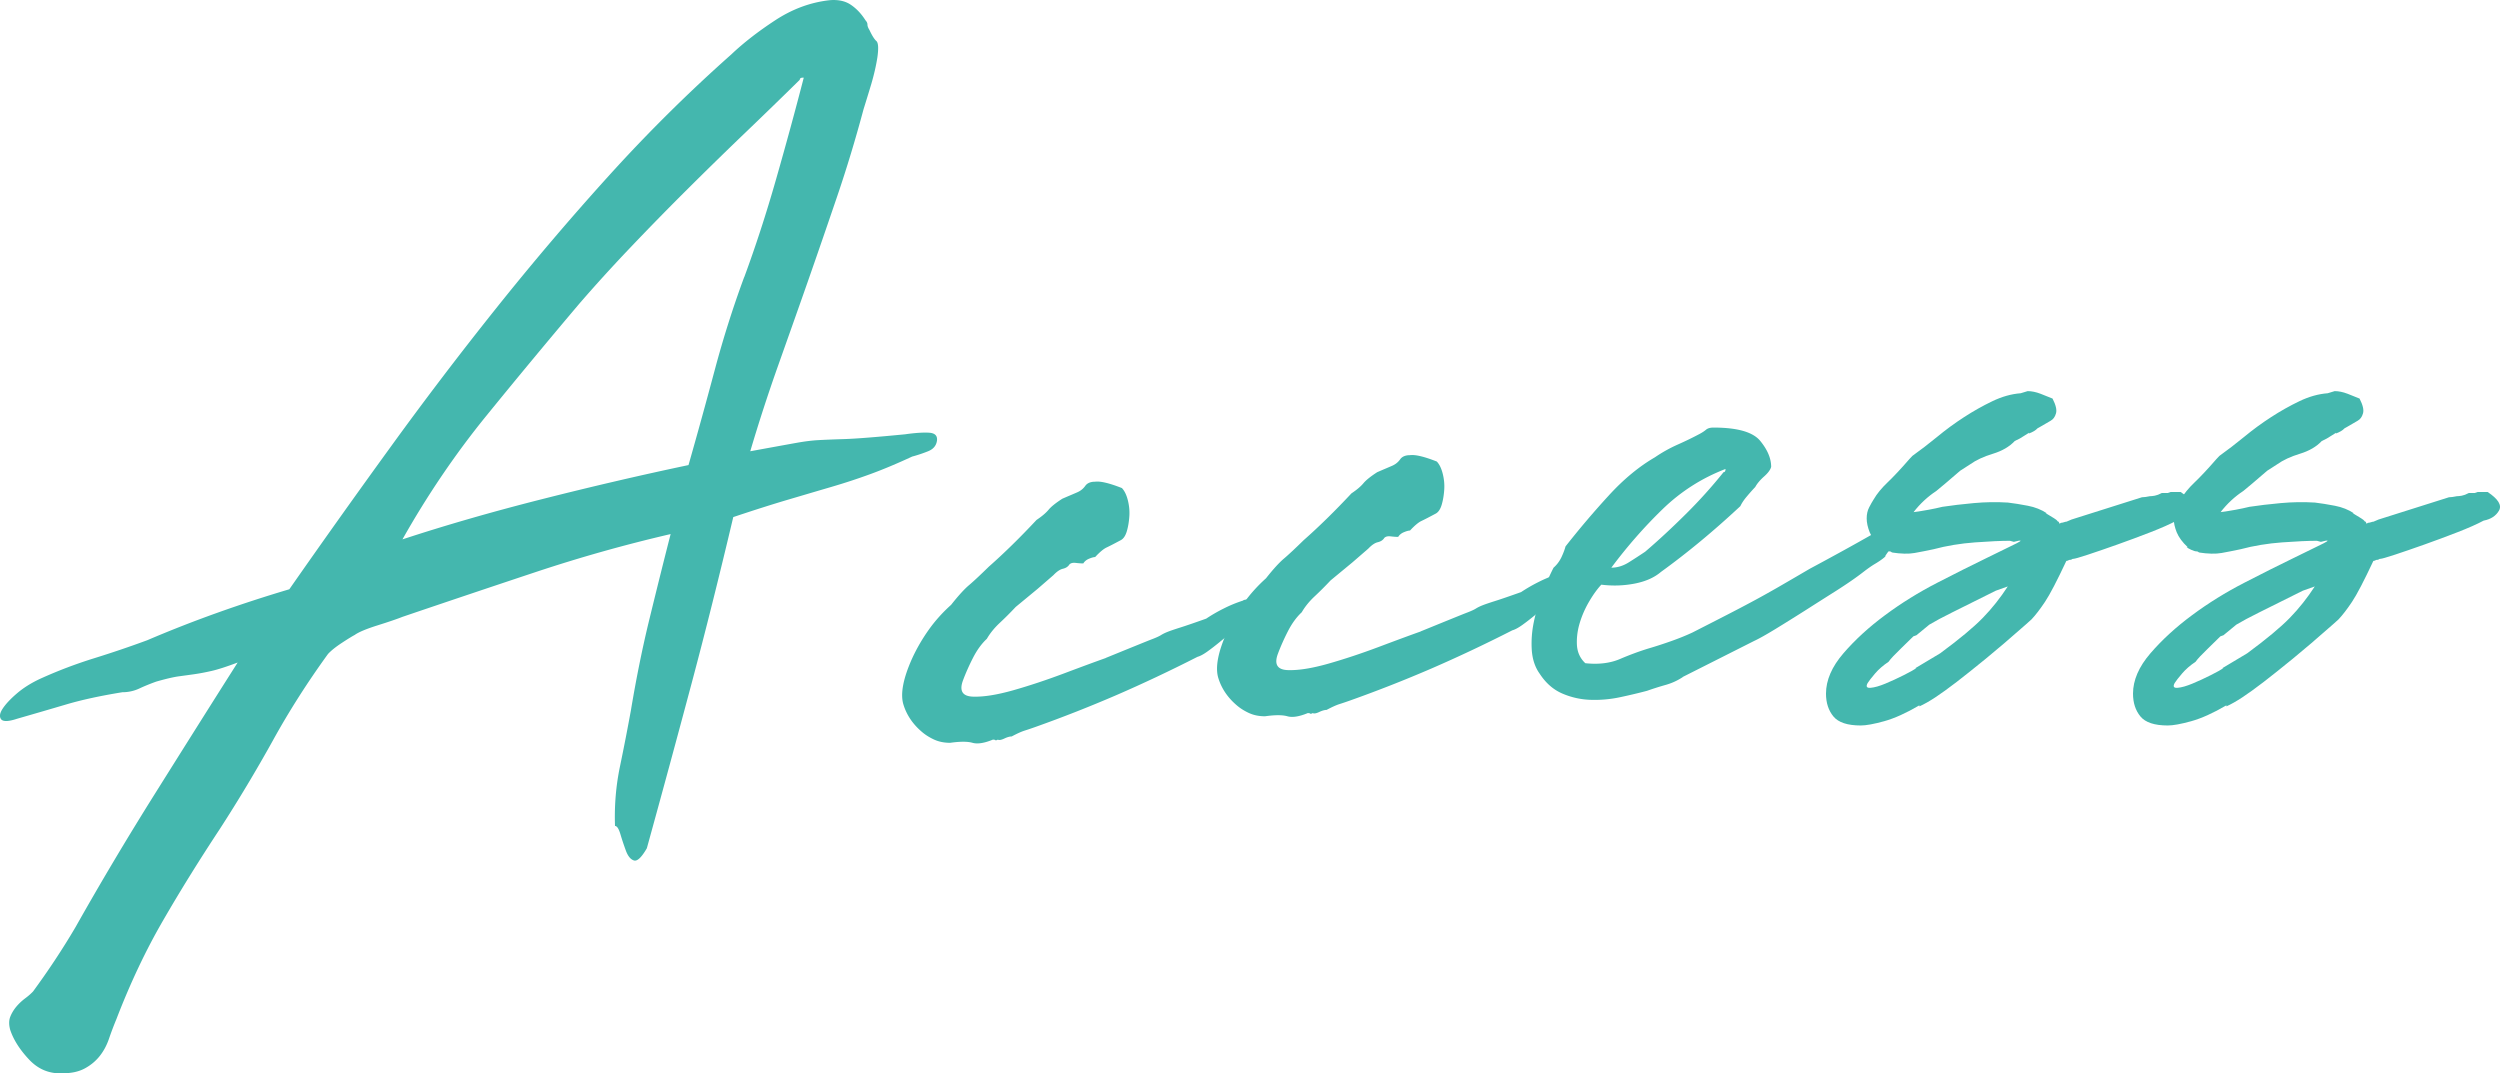
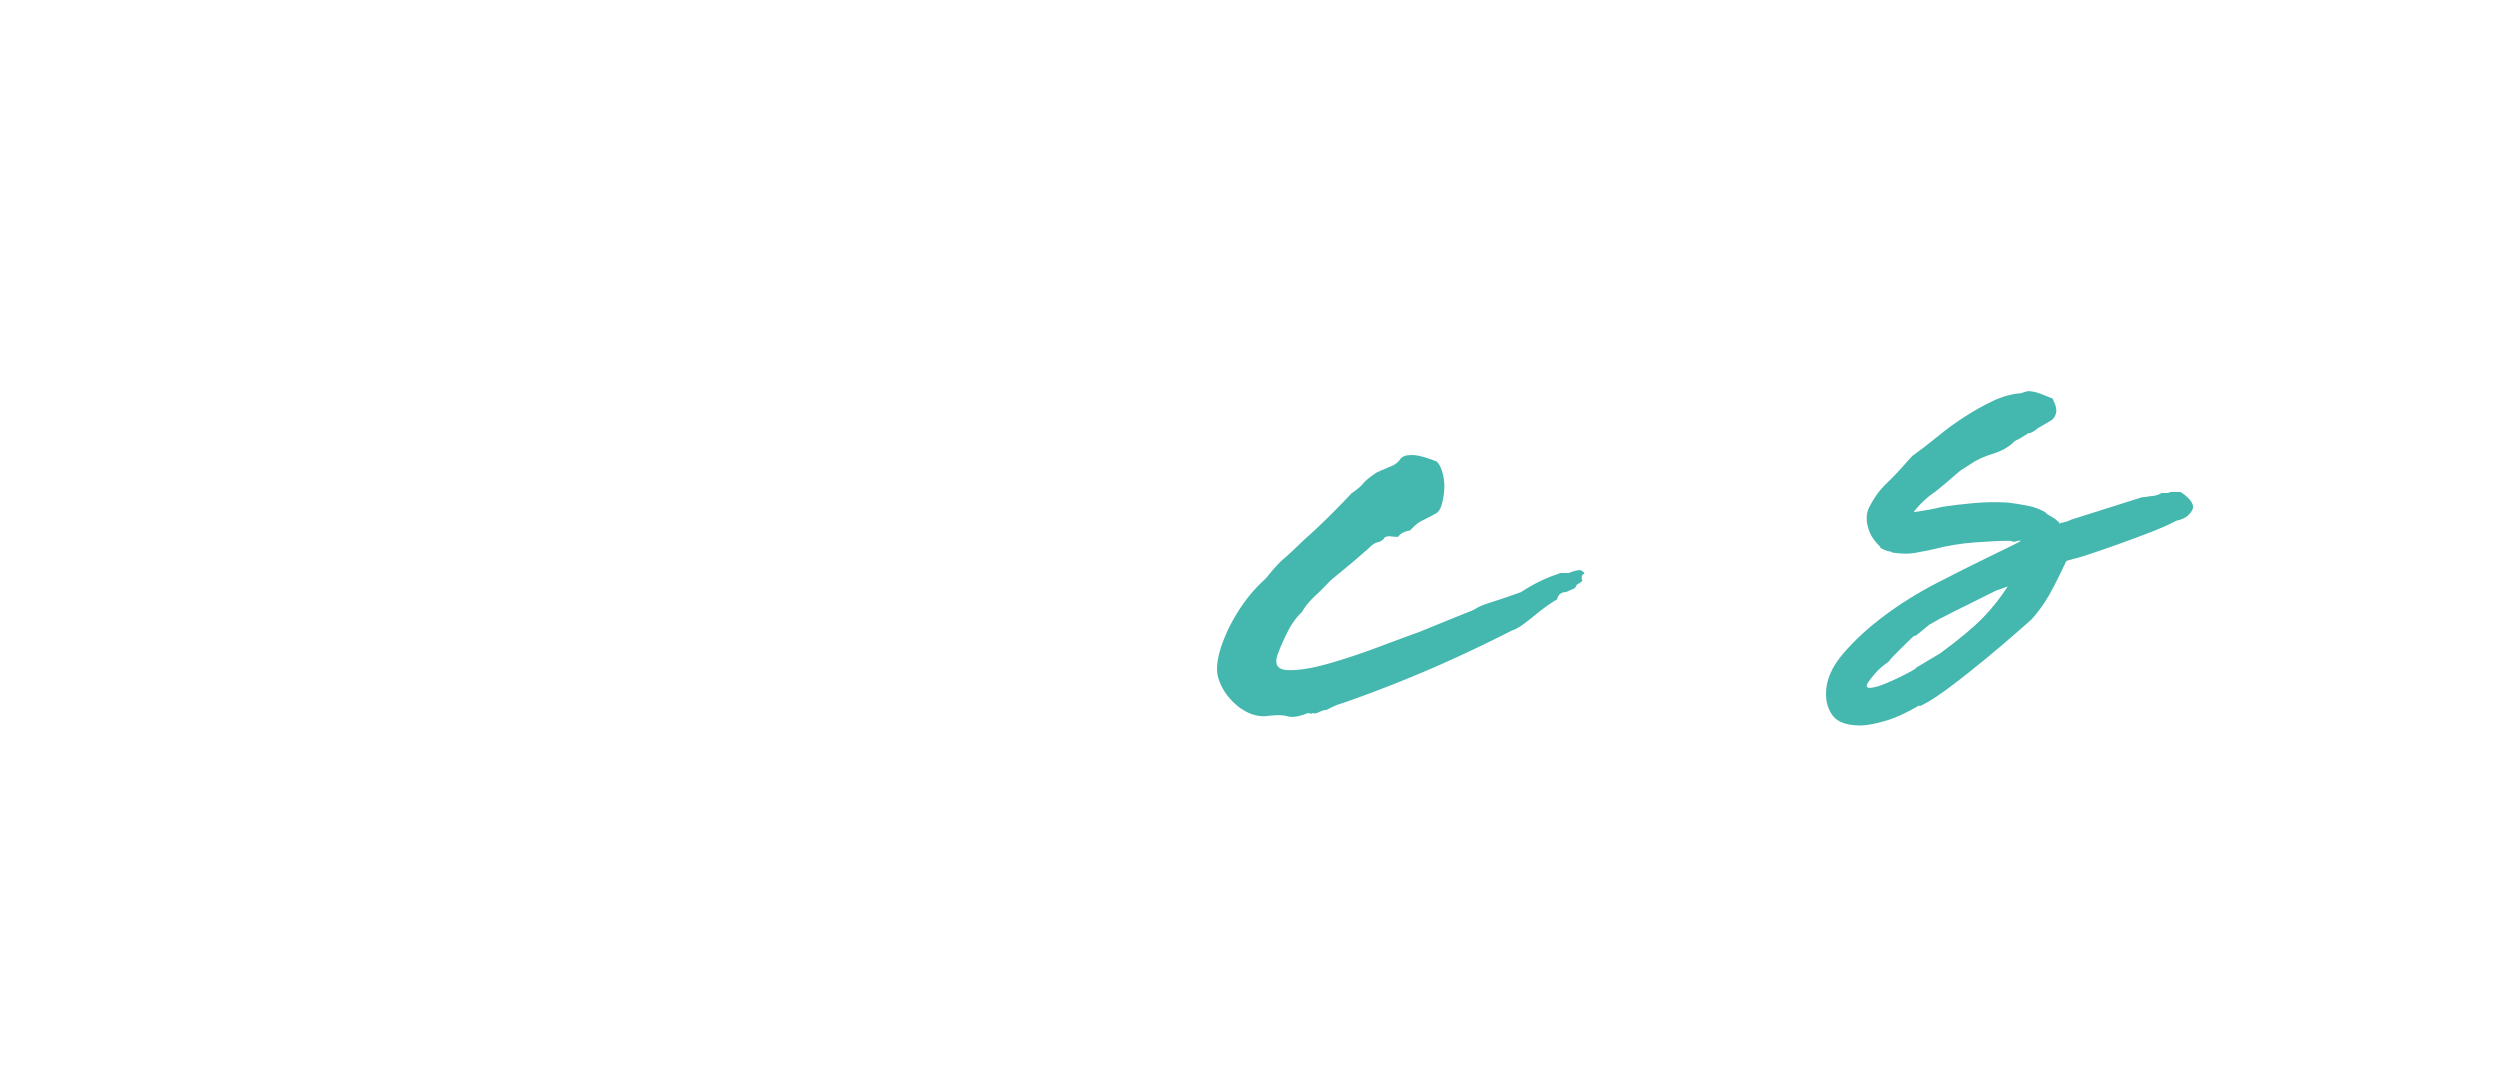
<svg xmlns="http://www.w3.org/2000/svg" id="_レイヤー_2" viewBox="0 0 282.64 121.35">
  <defs>
    <style>.cls-1{fill:#44b7ae}</style>
  </defs>
  <g id="text">
-     <path class="cls-1" d="M84.81 51.02c2.62-.48 4.38-.8 5.28-.96.9-.16 1.7-.26 2.41-.3.71-.04 1.7-.08 2.98-.12 1.27-.04 3.56-.22 6.85-.54 1.12-.16 2.02-.22 2.7-.18.67.04.97.34.9.9-.08.56-.41.96-1.01 1.2-.6.24-1.2.44-1.8.6-1.72.8-3.3 1.46-4.72 1.98s-2.88 1-4.38 1.44c-1.5.44-3.13.92-4.89 1.44-1.76.52-3.84 1.18-6.23 1.98-1.57 6.64-3.14 12.92-4.72 18.84s-3.26 12.12-5.05 18.6c-.6 1.04-1.09 1.5-1.46 1.38-.38-.12-.67-.48-.9-1.08-.22-.6-.43-1.22-.62-1.86-.19-.64-.39-.96-.62-.96-.08-2.32.11-4.56.56-6.72.45-2.16.86-4.28 1.24-6.36.6-3.6 1.29-7.02 2.08-10.26s1.59-6.46 2.41-9.66c-5.17 1.2-10.28 2.64-15.33 4.32-5.05 1.68-10.05 3.36-14.99 5.04-.6.24-1.54.56-2.81.96-1.27.4-2.13.76-2.58 1.08-.3.16-.79.46-1.46.9-.67.44-1.2.86-1.57 1.26-2.32 3.2-4.4 6.46-6.23 9.78a173.43 173.43 0 0 1-6.01 10.02c-2.32 3.52-4.46 6.96-6.4 10.32-1.95 3.36-3.71 7.08-5.28 11.16-.3.72-.58 1.46-.84 2.22-.26.76-.62 1.42-1.07 1.98-.45.56-1.01 1.02-1.68 1.38s-1.5.54-2.47.54c-1.5.08-2.77-.44-3.82-1.56-1.05-1.12-1.76-2.24-2.13-3.36-.15-.56-.15-1.04 0-1.44.15-.4.38-.78.67-1.14.3-.36.64-.68 1.01-.96.38-.28.67-.54.9-.78.82-1.12 1.65-2.3 2.47-3.54.82-1.24 1.61-2.5 2.36-3.78 2.84-5.04 5.82-10.04 8.93-15 3.11-4.96 6.23-9.92 9.38-14.88-1.27.48-2.27.8-2.98.96-.71.16-1.35.28-1.91.36-.56.08-1.14.16-1.74.24-.6.08-1.46.28-2.58.6-.67.24-1.31.5-1.91.78-.6.28-1.24.42-1.91.42-2.47.4-4.59.86-6.35 1.38-1.76.52-3.61 1.06-5.56 1.62-.97.32-1.57.34-1.8.06-.22-.28-.17-.68.17-1.2.34-.52.88-1.1 1.63-1.74.75-.64 1.65-1.2 2.7-1.68 1.95-.88 3.95-1.64 6.01-2.28 2.06-.64 4.06-1.32 6.01-2.04 2.62-1.12 5.28-2.16 7.97-3.12s5.39-1.84 8.09-2.64c3.74-5.36 7.54-10.7 11.4-16.02 3.85-5.32 7.84-10.56 11.96-15.72 4.12-5.16 8.37-10.16 12.75-15 4.38-4.84 9-9.42 13.87-13.74 1.35-1.28 2.99-2.56 4.94-3.84 1.95-1.28 4-2.04 6.18-2.28.97-.08 1.78.1 2.41.54.64.44 1.18 1.02 1.63 1.74.15.16.22.32.22.48s.07.36.22.6c.3.64.56 1.06.79 1.26.22.2.26.82.11 1.86-.15.96-.38 1.94-.67 2.94-.3 1-.6 1.98-.9 2.94-.9 3.36-1.89 6.64-2.98 9.84s-2.19 6.4-3.31 9.6c-1.12 3.2-2.25 6.38-3.37 9.54-1.12 3.16-2.17 6.38-3.14 9.66Zm-.67-19.68c1.27-3.44 2.47-7.12 3.59-11.04 1.12-3.92 2.17-7.76 3.14-11.52h-.11c-.22 0-.34.08-.34.24-1.95 1.92-4.01 3.92-6.18 6s-4.34 4.2-6.51 6.36a327.78 327.78 0 0 0-6.4 6.54c-2.1 2.2-4.04 4.34-5.84 6.42A839.67 839.67 0 0 0 54.99 47c-3.48 4.28-6.65 8.94-9.49 13.98 4.87-1.6 10.14-3.12 15.83-4.56 5.69-1.44 11.19-2.72 16.51-3.84 1.05-3.68 2.04-7.28 2.98-10.8.94-3.52 2.04-7 3.31-10.44ZM125.02 74.38c1.57-.64 2.75-1.12 3.54-1.44.79-.32 1.38-.56 1.8-.72.41-.16.71-.3.9-.42.19-.12.43-.24.73-.36s.77-.28 1.4-.48c.64-.2 1.63-.54 2.98-1.02.6-.4 1.25-.78 1.97-1.14.71-.36 1.44-.66 2.19-.9.07-.08.26-.12.56-.12h.67c.82-.32 1.31-.4 1.46-.24.3.16.37.28.22.36-.15.08-.22.2-.22.36s.02.28.06.36c.04.08-.17.24-.62.48-.08.24-.21.4-.39.48-.19.08-.47.2-.84.36-.52 0-.86.28-1.01.84-.3.16-.67.4-1.12.72-.45.32-.92.68-1.4 1.08-.49.4-.95.76-1.4 1.08-.45.32-.82.52-1.12.6-3.14 1.6-6.2 3.04-9.15 4.32a150.07 150.07 0 0 1-9.15 3.6c-.45.16-.86.3-1.24.42s-.86.34-1.46.66c-.22 0-.51.08-.84.24-.34.16-.58.2-.73.12-.15.08-.24.1-.28.06-.04-.04-.13-.06-.28-.06-.97.4-1.74.52-2.3.36-.56-.16-1.4-.16-2.53 0-.67 0-1.27-.12-1.8-.36-.52-.24-.97-.52-1.35-.84-1.05-.88-1.76-1.92-2.13-3.12-.37-1.2-.04-2.96 1.01-5.28.52-1.12 1.14-2.18 1.85-3.18.71-1 1.55-1.94 2.53-2.82.82-1.04 1.5-1.78 2.02-2.22.52-.44 1.27-1.14 2.25-2.1.82-.72 1.7-1.54 2.64-2.46.94-.92 1.85-1.86 2.75-2.82.6-.4 1.05-.78 1.35-1.14.3-.36.82-.78 1.57-1.26.37-.16.65-.28.84-.36.19-.08.47-.2.84-.36.37-.16.67-.4.9-.72.22-.32.6-.48 1.12-.48.6-.08 1.61.16 3.03.72.3.32.52.78.67 1.38.15.6.21 1.2.17 1.8-.04.6-.13 1.16-.28 1.68-.15.52-.38.86-.67 1.02-.75.4-1.29.68-1.63.84-.34.16-.77.52-1.29 1.08-.15 0-.38.06-.67.18-.3.12-.52.3-.67.54-.22 0-.51-.02-.84-.06-.34-.04-.58.02-.73.18-.15.24-.39.4-.73.48-.34.08-.69.32-1.07.72l-1.8 1.56-2.47 2.04c-.6.64-1.2 1.24-1.8 1.8-.6.56-1.09 1.16-1.46 1.8-.6.56-1.12 1.28-1.57 2.16-.45.88-.82 1.72-1.12 2.52-.45 1.2-.08 1.82 1.12 1.86 1.2.04 2.71-.2 4.55-.72 1.83-.52 3.76-1.16 5.78-1.92 2.02-.76 3.59-1.34 4.72-1.74Z" />
    <path class="cls-1" d="M160.62 71.38c1.57-.64 2.75-1.12 3.54-1.44.79-.32 1.38-.56 1.8-.72.41-.16.71-.3.9-.42.19-.12.43-.24.73-.36s.77-.28 1.4-.48c.64-.2 1.63-.54 2.98-1.02.6-.4 1.25-.78 1.97-1.14.71-.36 1.44-.66 2.19-.9.07-.08.26-.12.56-.12h.67c.82-.32 1.31-.4 1.46-.24.3.16.37.28.22.36-.15.08-.22.2-.22.36s.02.28.06.36c.04.08-.17.24-.62.48-.08.24-.21.4-.39.48-.19.08-.47.2-.84.36-.52 0-.86.28-1.01.84-.3.16-.67.4-1.12.72-.45.32-.92.68-1.4 1.08-.49.4-.95.76-1.4 1.08-.45.32-.82.52-1.12.6-3.14 1.6-6.2 3.04-9.15 4.32a150.07 150.07 0 0 1-9.15 3.6c-.45.16-.86.3-1.24.42s-.86.34-1.46.66c-.22 0-.51.08-.84.24-.34.16-.58.2-.73.12-.15.08-.24.1-.28.06-.04-.04-.13-.06-.28-.06-.97.4-1.74.52-2.3.36-.56-.16-1.4-.16-2.53 0-.67 0-1.27-.12-1.8-.36-.52-.24-.97-.52-1.35-.84-1.05-.88-1.76-1.92-2.13-3.12-.37-1.2-.04-2.96 1.01-5.28.52-1.12 1.14-2.18 1.85-3.18.71-1 1.55-1.94 2.53-2.82.82-1.04 1.5-1.78 2.02-2.22.52-.44 1.27-1.14 2.25-2.1.82-.72 1.7-1.54 2.64-2.46.94-.92 1.85-1.86 2.75-2.82.6-.4 1.05-.78 1.35-1.14.3-.36.82-.78 1.57-1.26.37-.16.65-.28.84-.36.19-.08.47-.2.84-.36.37-.16.67-.4.9-.72.22-.32.6-.48 1.12-.48.6-.08 1.61.16 3.03.72.3.32.52.78.67 1.38.15.6.21 1.2.17 1.8-.04.6-.13 1.16-.28 1.68-.15.52-.38.86-.67 1.02-.75.4-1.29.68-1.63.84-.34.16-.77.52-1.29 1.08-.15 0-.38.06-.67.18-.3.12-.52.3-.67.54-.22 0-.51-.02-.84-.06-.34-.04-.58.02-.73.18-.15.24-.39.4-.73.48-.34.08-.69.32-1.07.72l-1.8 1.56-2.47 2.04c-.6.64-1.2 1.24-1.8 1.8-.6.56-1.09 1.16-1.46 1.8-.6.56-1.12 1.28-1.57 2.16-.45.88-.82 1.72-1.12 2.52-.45 1.2-.08 1.82 1.12 1.86 1.2.04 2.71-.2 4.55-.72 1.83-.52 3.76-1.16 5.78-1.92 2.02-.76 3.59-1.34 4.72-1.74Z" />
-     <path class="cls-1" d="M190.26 76.54c-.6.4-1.25.7-1.97.9-.71.2-1.4.42-2.08.66-.9.24-1.91.48-3.03.72-1.12.24-2.25.34-3.37.3a8.732 8.732 0 0 1-3.2-.72c-1.01-.44-1.85-1.18-2.53-2.22-.52-.72-.82-1.6-.9-2.64-.07-1.04 0-2.1.22-3.18s.54-2.16.95-3.24c.41-1.08.84-2.06 1.29-2.94.37-.32.67-.72.9-1.2.22-.48.37-.88.45-1.2 1.57-2 3.2-3.92 4.89-5.76 1.68-1.84 3.43-3.28 5.22-4.32.82-.56 1.68-1.04 2.58-1.44.9-.4 1.72-.8 2.47-1.2.3-.16.54-.32.73-.48.19-.16.47-.24.84-.24 2.7 0 4.45.5 5.28 1.5.82 1 1.24 1.98 1.24 2.94-.08.32-.34.68-.79 1.08s-.79.8-1.01 1.2c-.38.4-.71.78-1.01 1.14-.3.36-.52.7-.67 1.02-3 2.8-5.99 5.28-8.98 7.44-.75.64-1.74 1.08-2.98 1.32s-2.49.28-3.76.12c-.45.48-.9 1.1-1.35 1.86-.45.76-.81 1.56-1.07 2.4-.26.84-.38 1.68-.34 2.52.04.84.35 1.54.95 2.1 1.5.16 2.81 0 3.93-.48s2.21-.88 3.26-1.2c.82-.24 1.68-.52 2.58-.84.9-.32 1.68-.64 2.36-.96 1.57-.8 2.86-1.46 3.87-1.98 1.01-.52 1.97-1.02 2.86-1.5.9-.48 1.83-1 2.81-1.56.97-.56 2.21-1.28 3.71-2.16 1.2-.64 2.41-1.3 3.65-1.98 1.24-.68 2.41-1.34 3.54-1.98.45-.4.86-.7 1.24-.9.37-.2.86-.38 1.46-.54.07 0 .17-.04.28-.12.11-.08.21-.12.28-.12.67 0 1.01.12 1.01.36s-.17.58-.51 1.02c-.34.44-.75.9-1.24 1.38-.49.48-.88.96-1.18 1.44.07 0-.02.1-.28.3-.26.2-.56.4-.9.6-.34.2-.77.5-1.29.9-.82.64-1.84 1.34-3.03 2.1-1.2.76-2.4 1.52-3.59 2.28-1.2.76-2.32 1.46-3.37 2.1-1.05.64-1.84 1.08-2.36 1.32l-8.09 4.08Zm-8.09-12.36c.67 0 1.33-.2 1.97-.6.64-.4 1.25-.8 1.85-1.2 1.5-1.28 3.03-2.7 4.6-4.26a56.03 56.03 0 0 0 4.27-4.74c.15 0 .22-.12.22-.36-2.7 1.04-5.07 2.56-7.13 4.56-2.06 2-3.99 4.2-5.78 6.6Z" />
    <path class="cls-1" d="M243.05 56.1c.15 0 .34-.02.56-.06.22-.04.49-.14.79-.3h.67l.34-.12h1.12c1.2.8 1.63 1.5 1.29 2.1s-.92.98-1.74 1.14c-.75.4-1.74.84-2.98 1.32-1.24.48-2.47.94-3.71 1.38-1.24.44-2.34.82-3.31 1.14-.97.32-1.54.48-1.68.48-.08 0-.13.02-.17.06-.04.04-.13.06-.28.06-.15.08-.26.12-.34.12-1.05 2.24-1.85 3.78-2.41 4.62s-1.07 1.5-1.52 1.98l-.67.6c-1.72 1.52-3.22 2.8-4.49 3.84s-2.38 1.92-3.31 2.64c-.94.72-1.74 1.3-2.41 1.74-.67.44-1.27.78-1.8 1.02v-.12c-1.5.88-2.83 1.48-3.99 1.8-1.16.32-2.04.48-2.64.48-1.5 0-2.53-.34-3.09-1.02-.56-.68-.84-1.54-.84-2.58 0-1.52.66-3.04 1.97-4.56 1.31-1.52 2.88-2.96 4.72-4.32 1.83-1.36 3.8-2.58 5.9-3.66 2.1-1.08 3.93-2 5.5-2.76 1.57-.76 2.71-1.32 3.43-1.68.71-.36.62-.42-.28-.18l-.45-.12c-.97 0-2.28.06-3.93.18-1.65.12-3.22.38-4.72.78-.75.16-1.46.3-2.13.42s-1.54.1-2.58-.06h.11c-.08 0-.13-.02-.17-.06-.04-.04-.09-.06-.17-.06-.15 0-.36-.06-.62-.18s-.43-.22-.51-.3h.11c-.6-.56-1.01-1.12-1.24-1.68-.22-.56-.34-1.08-.34-1.56s.09-.9.28-1.26c.19-.36.35-.66.51-.9.37-.64.9-1.28 1.57-1.92.67-.64 1.5-1.52 2.47-2.64l.34-.36c.9-.64 1.83-1.36 2.81-2.16.97-.8 1.98-1.54 3.03-2.22 1.05-.68 2.11-1.28 3.2-1.8 1.08-.52 2.15-.82 3.2-.9l.79-.24c.45 0 .94.1 1.46.3.52.2.97.38 1.35.54.37.72.51 1.28.39 1.68-.11.4-.32.68-.62.84l-1.24.72-.22.12c-.22.24-.56.44-1.01.6.15-.16.02-.1-.39.18-.41.28-.81.5-1.18.66-.6.64-1.42 1.12-2.47 1.44-1.05.32-1.91.72-2.58 1.2l-1.12.72-1.68 1.44-1.01.84c-.97.64-1.84 1.44-2.58 2.4 1.2-.16 2.28-.36 3.26-.6 1.05-.16 2.23-.3 3.54-.42s2.6-.14 3.87-.06c.67.08 1.42.2 2.25.36.82.16 1.53.44 2.13.84h-.11c.82.48 1.25.76 1.29.84.04.08.09.12.17.12l.11.24c.07-.08.15-.12.22-.12s.17-.02.28-.06c.11-.04.21-.06.28-.06l.56-.24 7.97-2.52c.22 0 .52-.04.9-.12Zm-26.73 15.84c-.15.16-.6.6-1.35 1.32-.75.72-1.24 1.24-1.46 1.56-.6.4-1.11.84-1.52 1.32-.41.48-.69.84-.84 1.08-.22.4-.11.58.34.54.45-.04 1.01-.2 1.68-.48.67-.28 1.37-.6 2.08-.96s1.18-.62 1.4-.78h-.11l2.81-1.68c2.17-1.6 3.78-2.94 4.83-4.02 1.05-1.08 1.98-2.26 2.81-3.54l-1.35.48c-2.25 1.12-3.89 1.94-4.94 2.46-1.05.52-1.91.98-2.58 1.38l-1.46 1.2-.34.12Z" />
-     <path class="cls-1" d="M277.76 56.1c.15 0 .34-.02.56-.06.22-.04.49-.14.79-.3h.67l.34-.12h1.12c1.2.8 1.63 1.5 1.29 2.1s-.92.98-1.74 1.14c-.75.4-1.74.84-2.98 1.32-1.24.48-2.47.94-3.71 1.38-1.24.44-2.34.82-3.31 1.14-.97.32-1.54.48-1.68.48-.08 0-.13.02-.17.06-.04.04-.13.06-.28.06-.15.08-.26.12-.34.12-1.05 2.24-1.85 3.78-2.41 4.62s-1.07 1.5-1.52 1.98l-.67.6c-1.72 1.52-3.22 2.8-4.49 3.84s-2.38 1.92-3.31 2.64c-.94.72-1.74 1.3-2.41 1.74-.67.44-1.27.78-1.8 1.02v-.12c-1.5.88-2.83 1.48-3.99 1.8-1.16.32-2.04.48-2.64.48-1.5 0-2.53-.34-3.09-1.02-.56-.68-.84-1.54-.84-2.58 0-1.52.66-3.04 1.97-4.56 1.31-1.52 2.88-2.96 4.72-4.32 1.83-1.36 3.8-2.58 5.9-3.66 2.1-1.08 3.93-2 5.5-2.76 1.57-.76 2.71-1.32 3.43-1.68.71-.36.62-.42-.28-.18l-.45-.12c-.97 0-2.28.06-3.93.18-1.65.12-3.22.38-4.72.78-.75.16-1.46.3-2.13.42s-1.54.1-2.58-.06h.11c-.08 0-.13-.02-.17-.06-.04-.04-.09-.06-.17-.06-.15 0-.36-.06-.62-.18s-.43-.22-.51-.3h.11c-.6-.56-1.01-1.12-1.24-1.68-.22-.56-.34-1.08-.34-1.56s.09-.9.28-1.26c.19-.36.35-.66.51-.9.37-.64.9-1.28 1.57-1.92.67-.64 1.5-1.52 2.47-2.64l.34-.36c.9-.64 1.83-1.36 2.81-2.16.97-.8 1.98-1.54 3.03-2.22 1.05-.68 2.11-1.28 3.2-1.8 1.08-.52 2.15-.82 3.2-.9l.79-.24c.45 0 .94.1 1.46.3.52.2.97.38 1.35.54.37.72.51 1.28.39 1.68-.11.4-.32.68-.62.84l-1.24.72-.22.12c-.22.24-.56.44-1.01.6.15-.16.02-.1-.39.18-.41.28-.81.5-1.18.66-.6.64-1.42 1.12-2.47 1.44-1.05.32-1.91.72-2.58 1.2l-1.12.72-1.68 1.44-1.01.84c-.97.64-1.84 1.44-2.58 2.4 1.2-.16 2.28-.36 3.26-.6 1.05-.16 2.23-.3 3.54-.42s2.6-.14 3.87-.06c.67.08 1.42.2 2.25.36.82.16 1.53.44 2.13.84h-.11c.82.48 1.25.76 1.29.84.04.08.09.12.17.12l.11.24c.07-.08.15-.12.22-.12s.17-.02.28-.06c.11-.04.21-.06.28-.06l.56-.24 7.97-2.52c.22 0 .52-.04.9-.12Zm-26.73 15.84c-.15.16-.6.6-1.35 1.32-.75.72-1.24 1.24-1.46 1.56-.6.4-1.11.84-1.52 1.32-.41.48-.69.84-.84 1.08-.22.4-.11.58.34.54.45-.04 1.01-.2 1.68-.48.67-.28 1.37-.6 2.08-.96s1.18-.62 1.4-.78h-.11l2.81-1.68c2.17-1.6 3.78-2.94 4.83-4.02 1.05-1.08 1.98-2.26 2.81-3.54l-1.35.48c-2.25 1.12-3.89 1.94-4.94 2.46-1.05.52-1.91.98-2.58 1.38l-1.46 1.2-.34.12Z" />
  </g>
</svg>